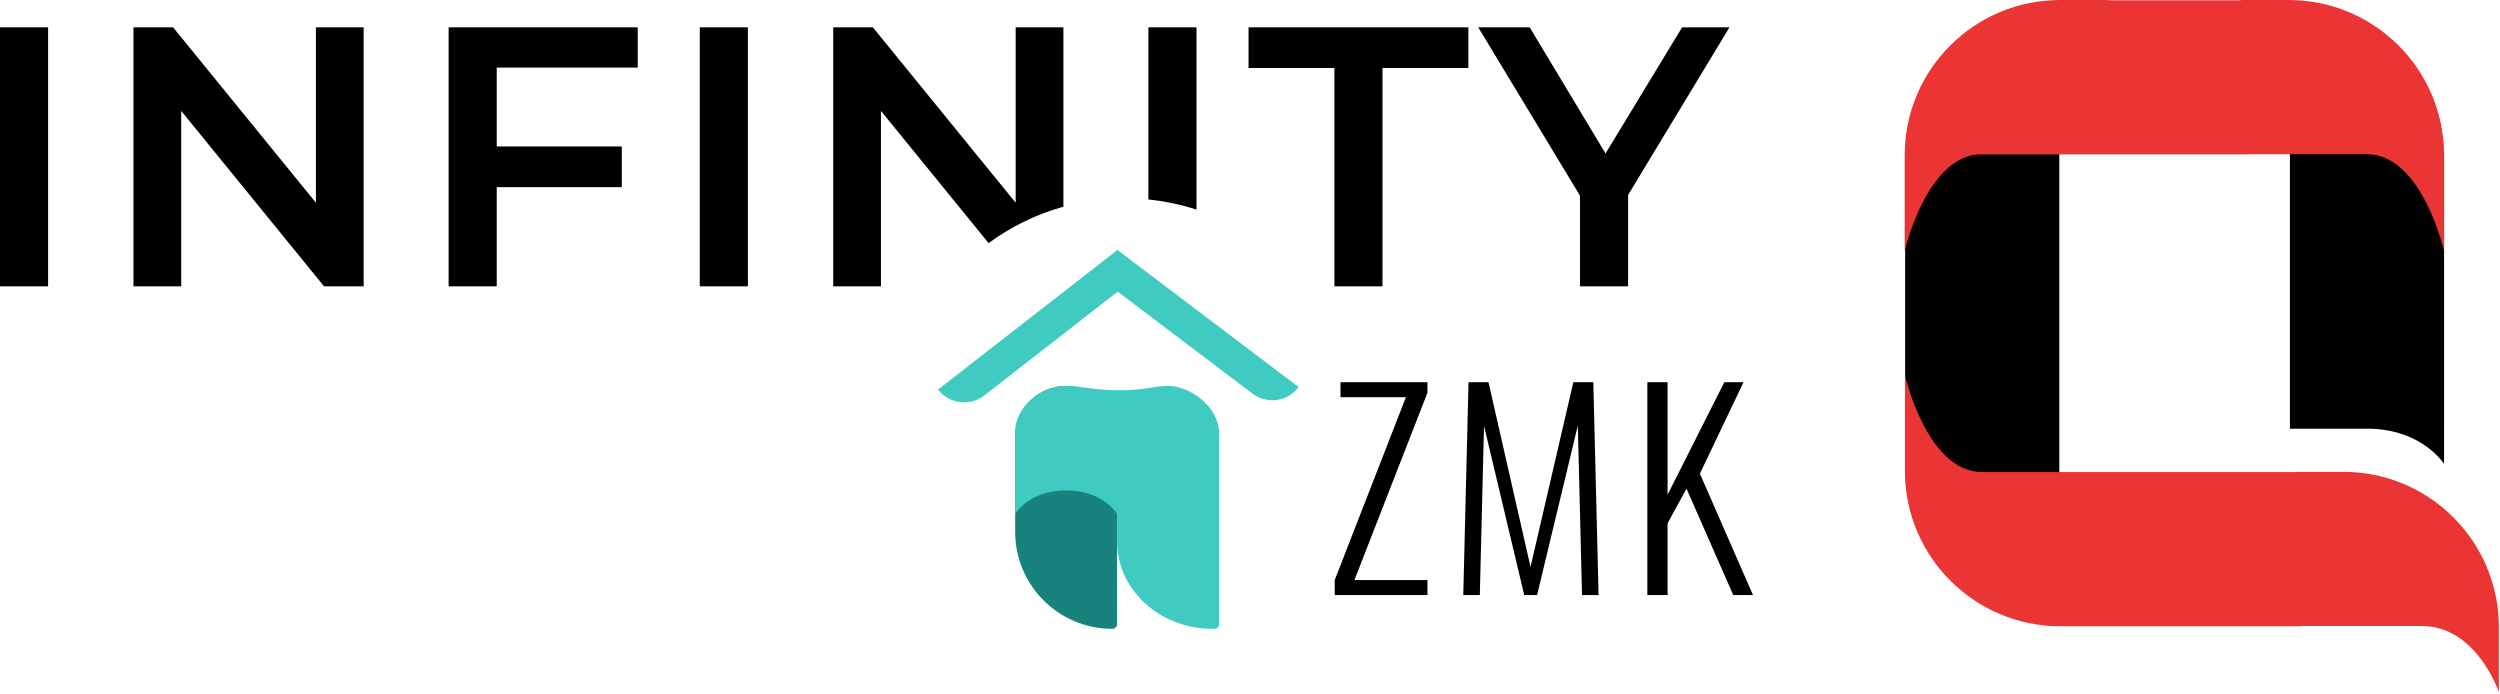
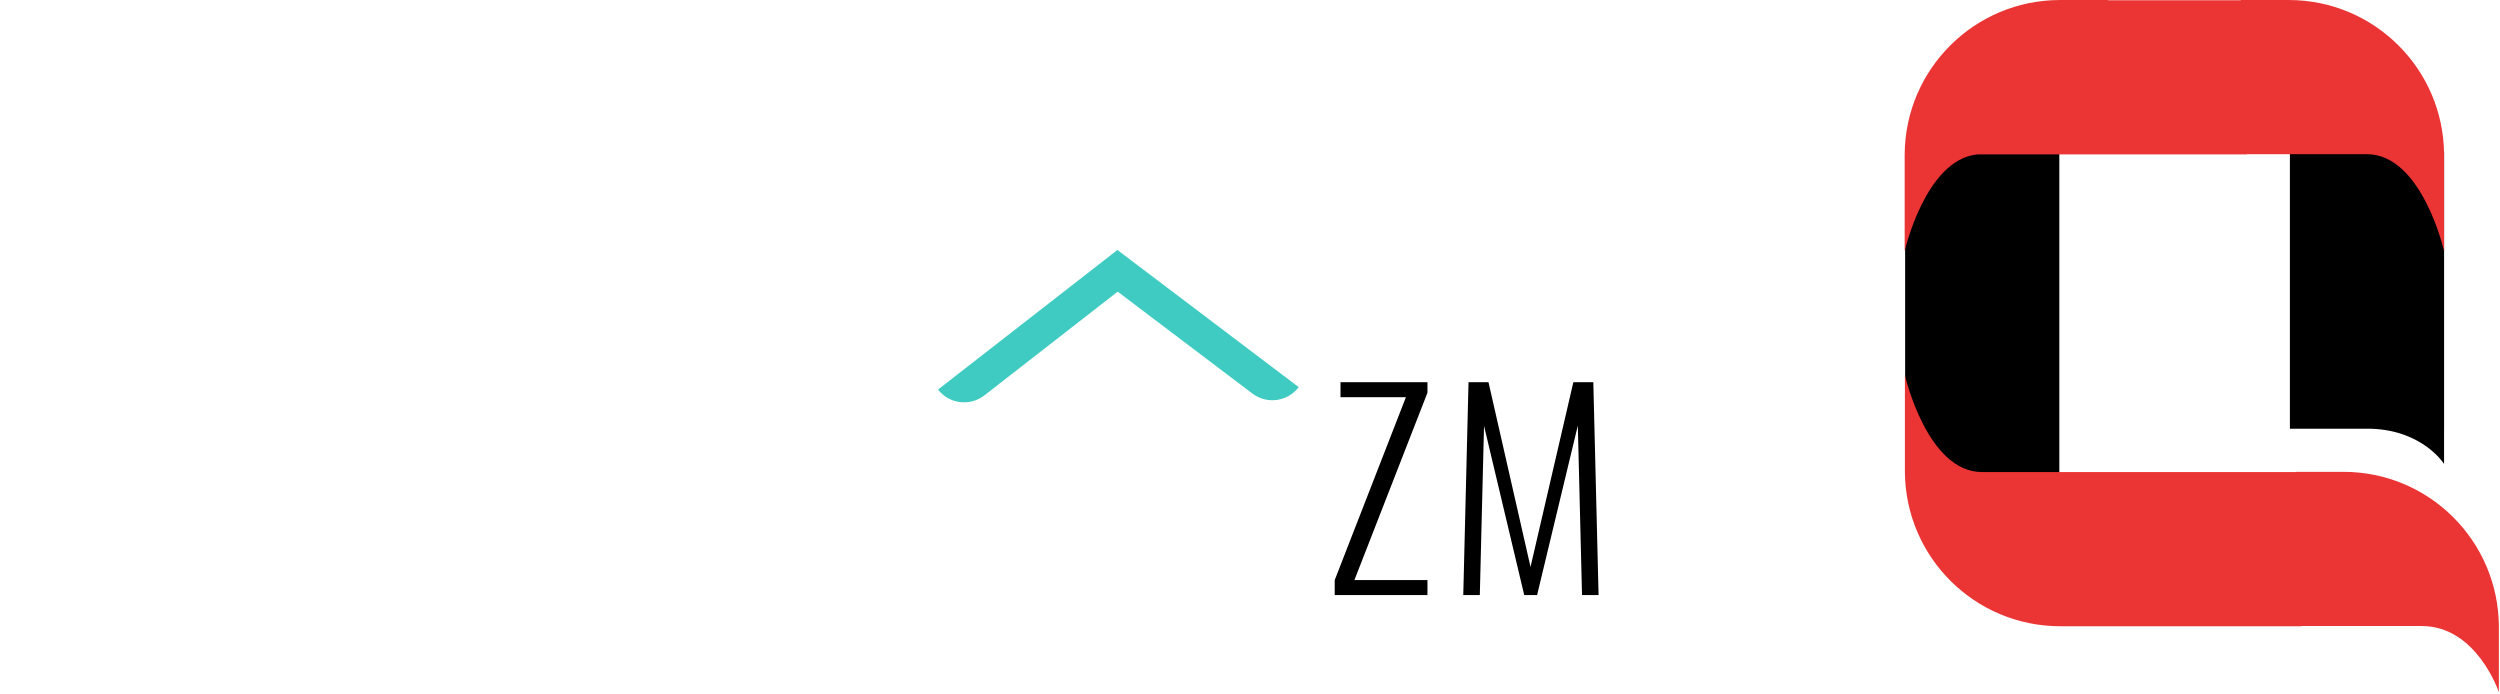
<svg xmlns="http://www.w3.org/2000/svg" width="1210" height="336" viewBox="0 0 1210 336" fill="none">
  <path fill-rule="evenodd" clip-rule="evenodd" d="M1182.93 207.505H1182.94V73.412L1108.31 72.839V117.922C1108.31 117.922 1108.31 117.922 1108.31 117.922V207.474H1108.31V207.505H1147.56C1172.8 208.309 1182.93 224.562 1182.93 224.562V207.505Z" fill="black" />
  <path fill-rule="evenodd" clip-rule="evenodd" d="M996.714 230.462L922.087 229.889V102.996C922.087 47.767 966.858 2.996 1022.09 2.996H1028.73C1028.73 2.996 996.714 14.439 996.714 37.341C996.714 124.894 996.714 230.462 996.714 230.462Z" fill="black" />
  <path fill-rule="evenodd" clip-rule="evenodd" d="M1134.25 228.37C1175.56 228.37 1209.13 261.689 1209.45 302.997V335.01C1209.45 335.01 1198.79 302.997 1172.12 302.997H1113.92V303.101H997.172C955.863 303.101 922.287 269.782 921.97 228.474V181.536C921.97 181.536 932.625 228.474 959.296 228.474H1111.06V228.37H1134.25ZM1182.94 74.637C1182.62 33.329 1149.05 0.01 1107.74 0.01H1084.55V0.113H1020.25V0.01H997.062C955.753 0.01 922.177 33.329 921.86 74.637V121.575C921.86 121.575 931.941 77.166 957.036 74.74H1087.42V74.637H1145.61C1172.28 74.637 1182.94 121.575 1182.94 121.575V74.637Z" fill="#EB3434" />
-   <path fill-rule="evenodd" clip-rule="evenodd" d="M87.706 138.586V53.691L156.84 138.586H176.004V13.213H152.9V98.109L83.765 13.213H64.601V138.586H87.706ZM23.284 138.586V13.213H0V138.586H23.284ZM240.419 90.586V138.586H217.135V13.213H308.658V32.735H240.419V70.885H300.956V90.586H240.419ZM361.975 138.586V13.213H338.691V138.586H361.975ZM426.386 53.691V138.586H403.281V13.213H422.445L491.58 98.109V13.213H514.684V100.049C501.47 103.714 489.242 109.75 478.486 117.669L426.386 53.691ZM579.11 101.448V13.213H555.827V96.56C563.87 97.366 571.662 99.026 579.11 101.448ZM669.132 32.914V138.586H645.848V32.914H604.296V13.213H710.684V32.914H669.132ZM788.001 138.586V94.347L837.076 13.213H814.15L777.076 74.288L740.359 13.213H715.464L764.717 94.706V138.586H788.001Z" fill="black" />
  <path d="M646 288V280.752L680.46 192.248H648.798V185H690.888V190.086L655.537 280.752H690.888V288H646Z" fill="black" />
  <path d="M708.221 288L710.764 185H720.428L740.774 274.394L761.501 185H771.165L773.709 288H765.697L763.663 205.981L743.953 288H737.722L718.267 206.109L716.232 288H708.221Z" fill="black" />
-   <path d="M797.317 288V185H807.109V239.425L834.575 185H843.858L822.749 229.252L848.436 288H838.899L816.264 236.5L807.109 253.285V288H797.317Z" fill="black" />
-   <path d="M491.332 211.446C491.332 197.823 502.376 186.779 515.999 186.779V186.779C529.622 186.779 540.666 197.823 540.666 211.446V302.002C540.666 303.299 539.614 304.351 538.317 304.351V304.351C512.368 304.351 491.332 283.315 491.332 257.366V211.446Z" fill="#17837C" />
  <g filter="url(#filter0_d_176_175)">
-     <path d="M532.136 216.516C519.226 216.516 514.385 201.389 514.385 212.597C514.386 215.134 491.332 246.464 491.332 248.79C491.332 248.79 497.787 237.372 515.999 237.372C534.211 237.372 540.666 248.79 540.666 248.79C540.666 272.148 556.116 231.961 581.58 231.961H582.502C583.776 231.961 584.808 231.015 584.808 229.847L573.402 225.968L577.321 219.513C577.321 207.017 575.015 222.049 564.411 222.049V222.049C561.442 222.049 547.306 218.967 544.441 218.184C541.023 217.25 536.84 216.516 532.136 216.516Z" fill="black" fill-opacity="0.01" />
-   </g>
-   <path d="M515.999 186.779C503.089 186.779 491.332 197.564 491.332 208.771C491.333 211.309 491.332 246.467 491.332 248.793C491.332 248.793 497.787 237.374 515.999 237.374C534.211 237.374 540.666 248.793 540.666 248.793V262.059C540.666 285.416 561.309 304.351 586.773 304.351H587.695C588.968 304.351 590 303.404 590 302.236V279.029V255.821V209.405C590 196.909 575.938 186.779 565.333 186.779C562.758 186.779 559.978 187.106 557.246 187.6C546.406 189.56 535.034 189.173 524.154 187.451C521.563 187.041 518.808 186.779 515.999 186.779Z" fill="#3FCBC2" />
+     </g>
  <path d="M454 188.555L540.812 121L550.638 133.627L476.453 191.356C469.48 196.783 459.427 195.529 454 188.555V188.555Z" fill="#3FCBC2" />
  <path d="M540.844 121L628.565 187.37V187.37C623.234 194.417 613.199 195.807 606.152 190.475L531.19 133.759L540.844 121Z" fill="#3FCBC2" />
  <defs>
    <filter id="filter0_d_176_175" x="467.332" y="184.462" width="141.477" height="95.625" color-interpolation-filters="sRGB">
      <feFlood flood-opacity="0" result="BackgroundImageFix" />
      <feColorMatrix in="SourceAlpha" type="matrix" values="0 0 0 0 0 0 0 0 0 0 0 0 0 0 0 0 0 0 127 0" result="hardAlpha" />
      <feOffset />
      <feGaussianBlur stdDeviation="12" />
      <feColorMatrix type="matrix" values="0 0 0 0 0 0 0 0 0 0 0 0 0 0 0 0 0 0 0.334 0" />
      <feBlend mode="normal" in2="BackgroundImageFix" result="effect1_dropShadow_176_175" />
      <feBlend mode="normal" in="SourceGraphic" in2="effect1_dropShadow_176_175" result="shape" />
    </filter>
  </defs>
</svg>